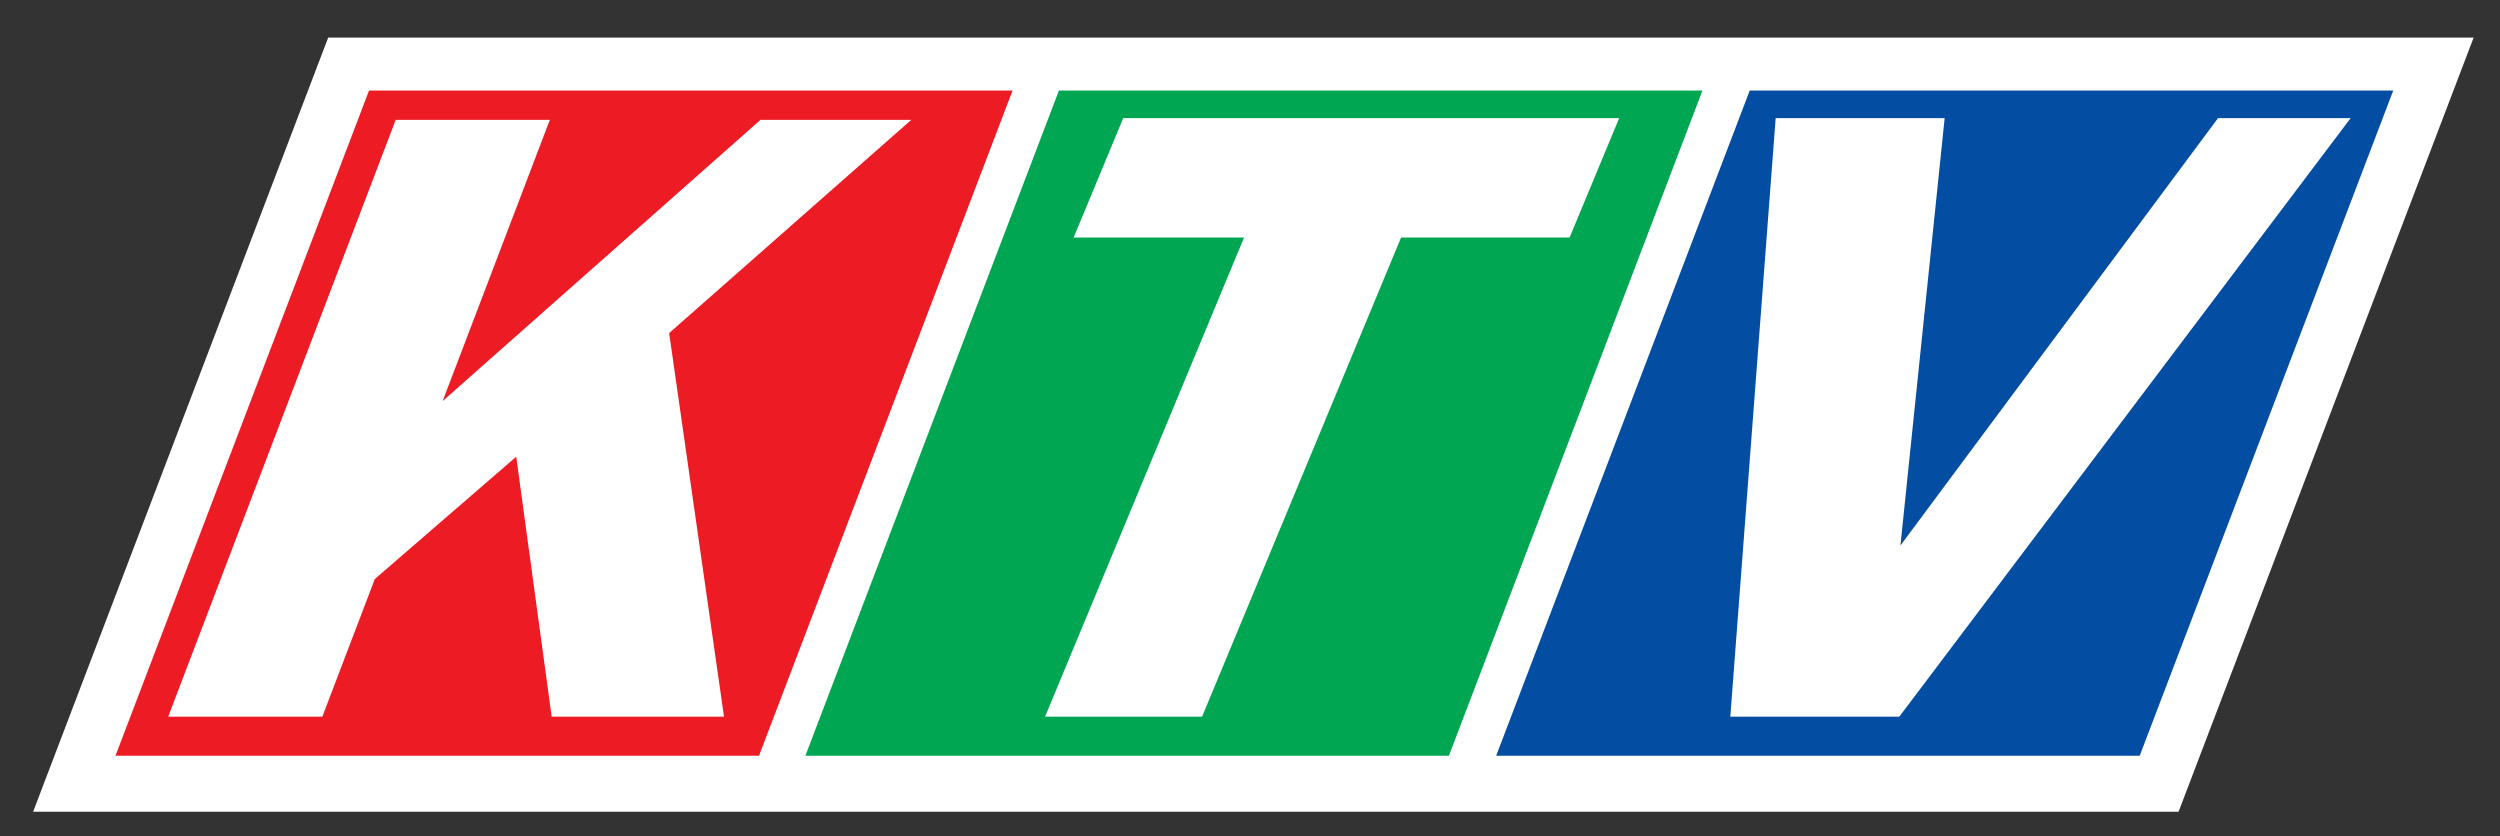
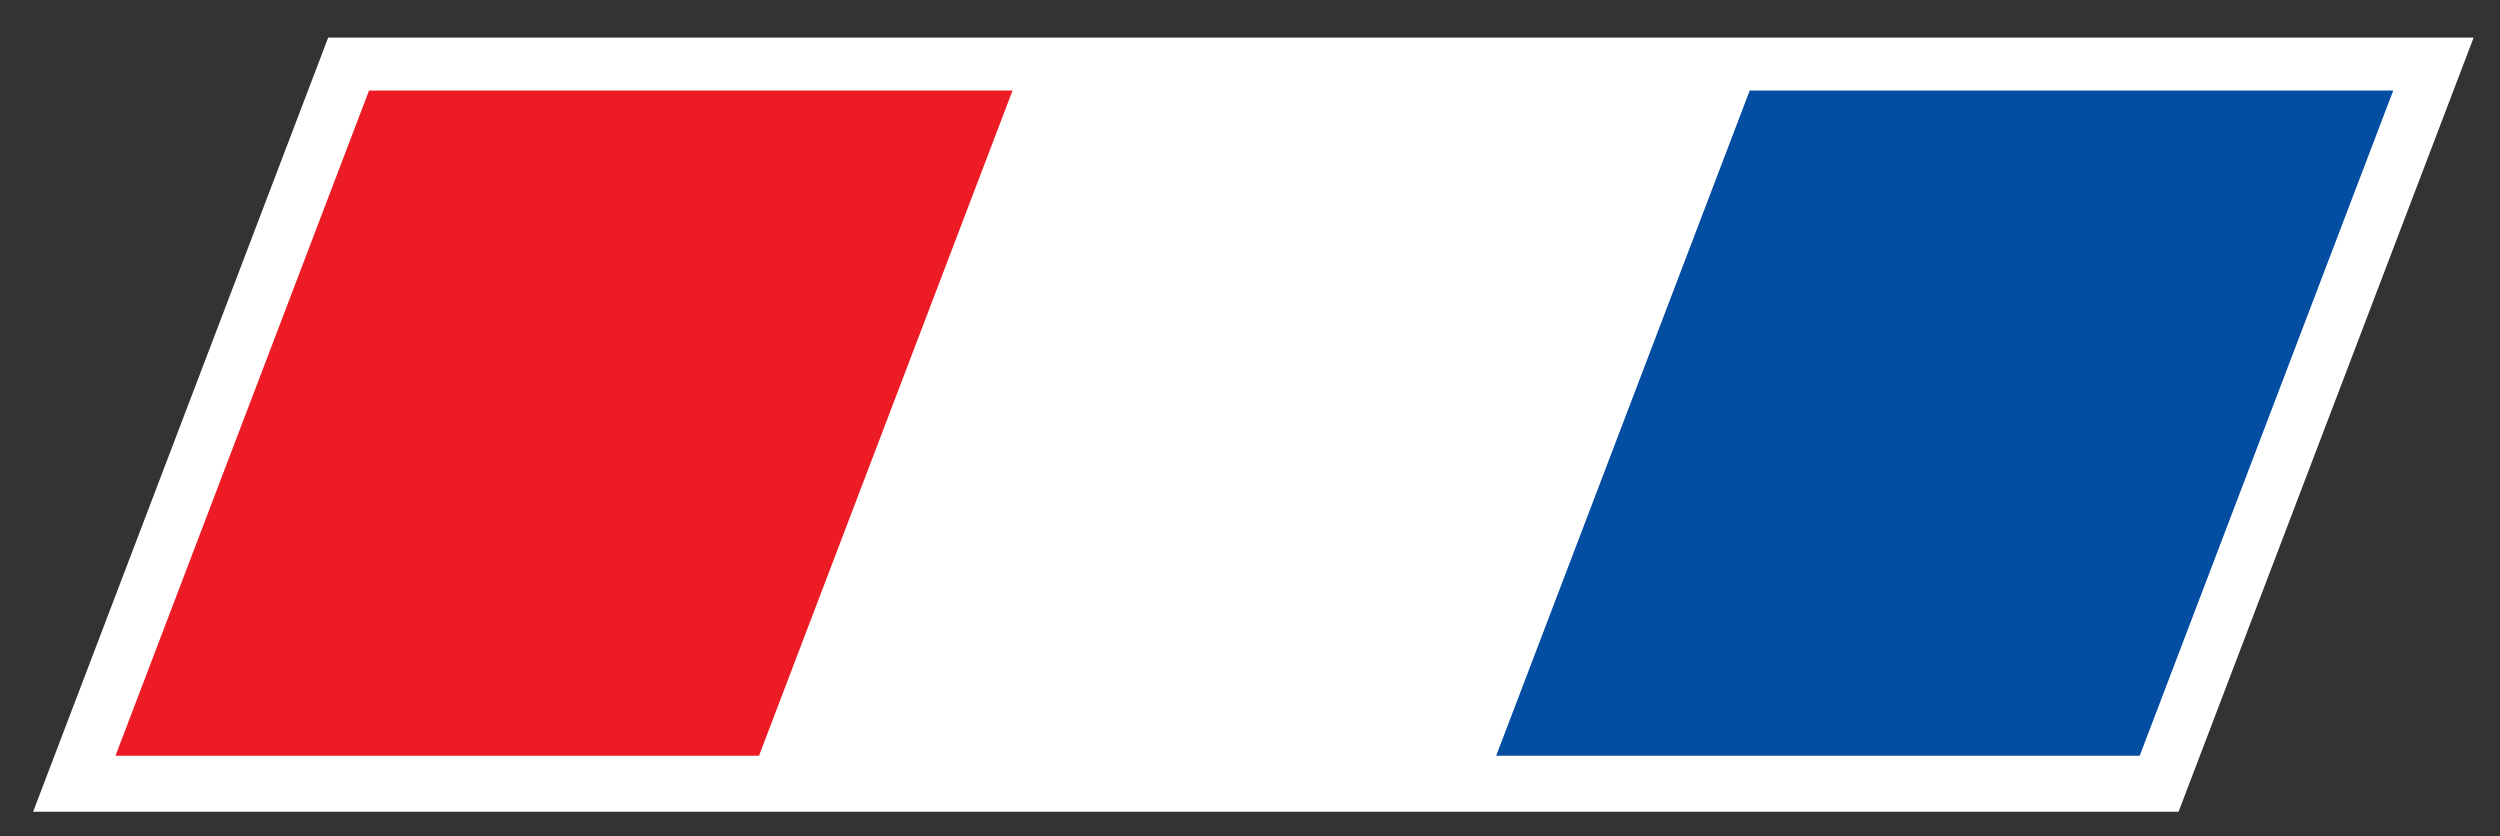
<svg xmlns="http://www.w3.org/2000/svg" xmlns:ns1="http://www.inkscape.org/namespaces/inkscape" xmlns:ns2="http://sodipodi.sourceforge.net/DTD/sodipodi-0.dtd" width="512.092mm" height="171.295mm" viewBox="0 0 512.092 171.295" version="1.1" id="svg5" ns1:version="1.1.1 (3bf5ae0d25, 2021-09-20)" ns2:docname="KTV logo 2011 (Khanh Hoa).svg">
  <rect x="0" y="0" width="512.092" height="171.295" fill="#333333" stroke="none" />
  <ns2:namedview id="namedview7" pagecolor="#ffffff" bordercolor="#666666" borderopacity="1.0" ns1:pageshadow="2" ns1:pageopacity="0" ns1:pagecheckerboard="0" ns1:document-units="mm" showgrid="false" width="1024mm" ns1:zoom="0.3" ns1:cx="958.33333" ns1:cy="388.33333" ns1:window-width="1366" ns1:window-height="697" ns1:window-x="-8" ns1:window-y="-8" ns1:window-maximized="1" ns1:current-layer="g197" />
  <defs id="defs2" />
  <g ns1:label="Layer 1" ns1:groupmode="layer" id="layer1">
    <g id="g197" transform="matrix(0.5,0,0,0.5,-0.512,0.049)">
      <g id="g1377">
        <rect style="opacity:1;fill:#ffffff;fill-opacity:1;stroke:none;stroke-width:57.111;paint-order:markers stroke fill" id="rect31221" width="878.933" height="339.578" x="141.308" y="16.374" transform="matrix(1,0,-0.356,0.934,0,0)" />
        <rect style="opacity:1;fill:#ed1b24;fill-opacity:1;stroke:none;stroke-width:29.004;paint-order:markers stroke fill" id="rect864" width="263.633" height="291.768" x="166.308" y="39.597" transform="matrix(1,0,-0.356,0.934,0,0)" />
-         <rect style="opacity:1;fill:#00a652;fill-opacity:1;stroke:none;stroke-width:29.004;paint-order:markers stroke fill" id="rect2454" width="263.633" height="291.768" x="448.941" y="39.597" transform="matrix(1,0,-0.356,0.934,0,0)" />
        <rect style="opacity:1;fill:#034da2;fill-opacity:1;stroke:none;stroke-width:29.004;paint-order:markers stroke fill" id="rect2456" width="263.633" height="291.768" x="731.941" y="39.597" transform="matrix(1,0,-0.356,0.934,0,0)" />
-         <path d="M 69.931,293.5 163.13,49 h 63.152 L 182.369,164.203 312.576,49 h 61.779 l -99.197,87.359 22.472,157.141 h -70.605 l -14.514,-106.501 -57.937,50.118 -21.492,56.383 z" style="font-style:normal;font-size:378.352px;line-height:1.25;font-family:FrankfurtGothic;-inkscape-font-specification:FrankfurtGothic;fill:#ffffff;stroke-width:0.39" id="path189" />
-         <path d="m 510.686,97.204 h -69.82 l 20.31,-48.9 h 203.184 l -20.31,48.9 H 575.015 L 493.484,293.5 h -64.329 z" style="font-style:normal;font-size:378.352px;line-height:1.25;font-family:FrankfurtGothic;-inkscape-font-specification:FrankfurtGothic;fill:#ffffff;stroke-width:0.39" id="path192" />
-         <path d="M 909.685,48.304 H 964.011 L 779.119,293.5 H 709.887 L 728.466,48.304 h 69.232 L 779.583,223.37 Z" style="font-style:normal;font-size:378.352px;line-height:1.25;font-family:FrankfurtGothic;-inkscape-font-specification:FrankfurtGothic;fill:#ffffff;stroke-width:0.39" id="path195" />
      </g>
    </g>
  </g>
</svg>